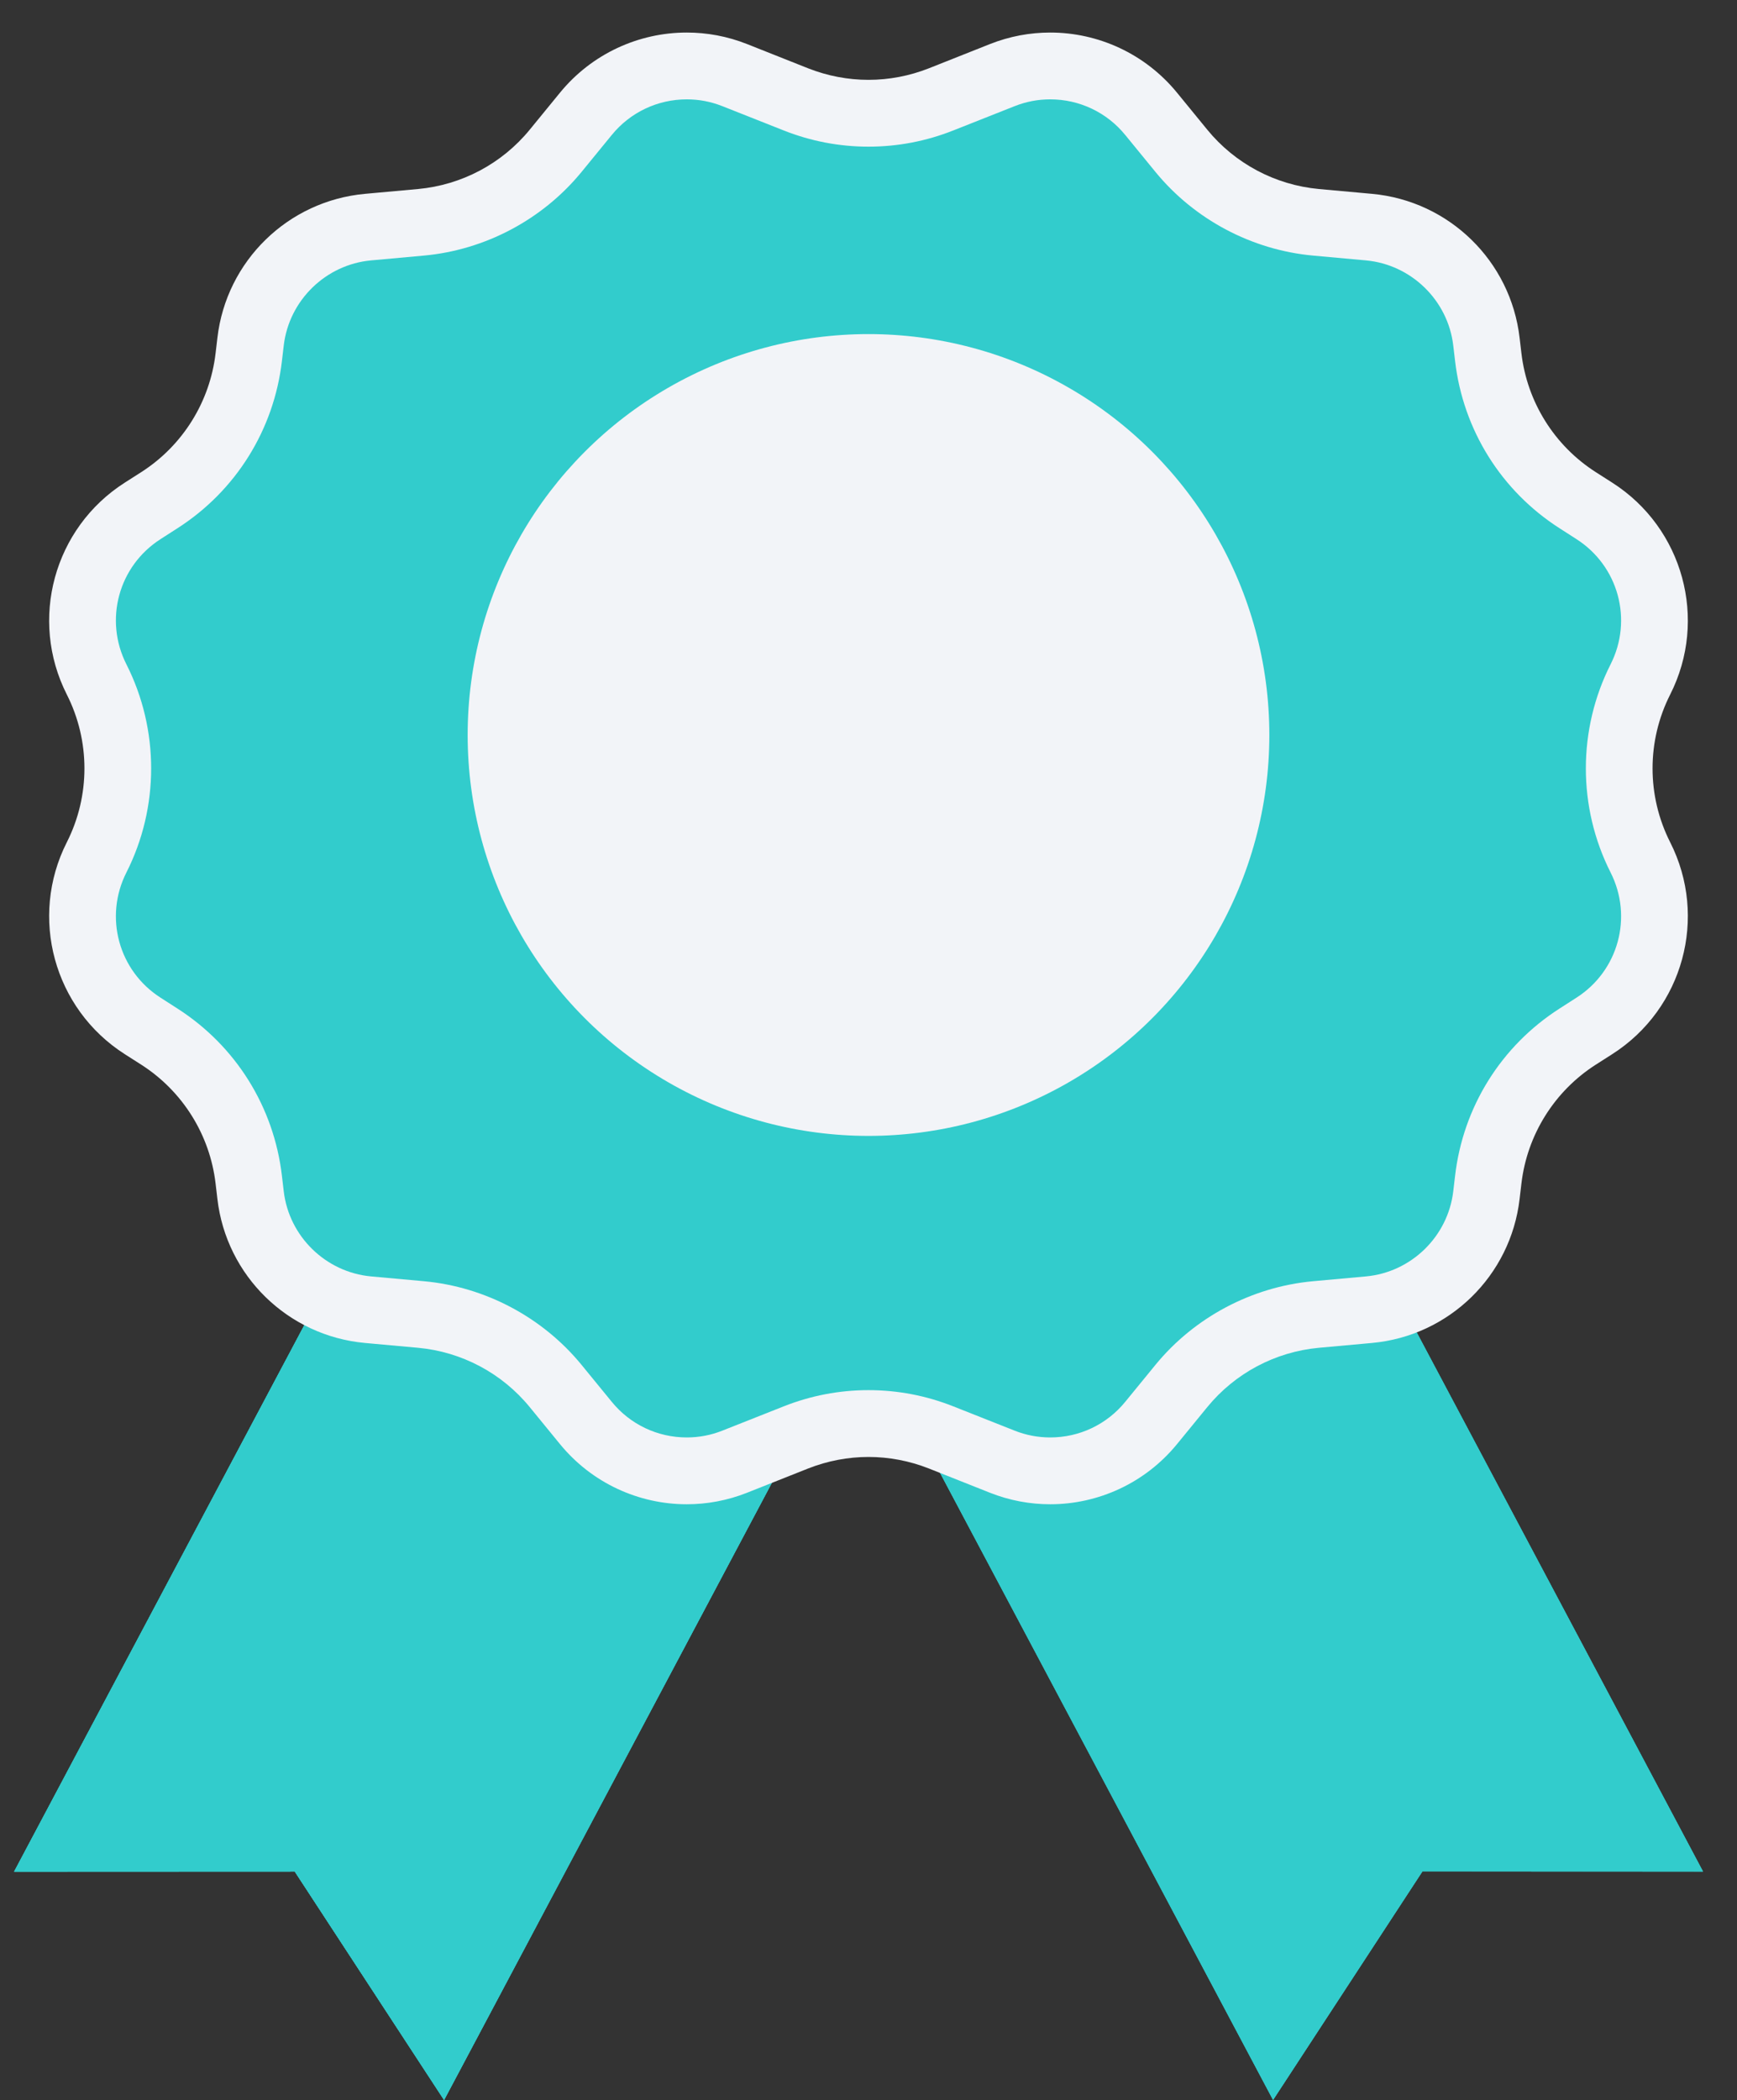
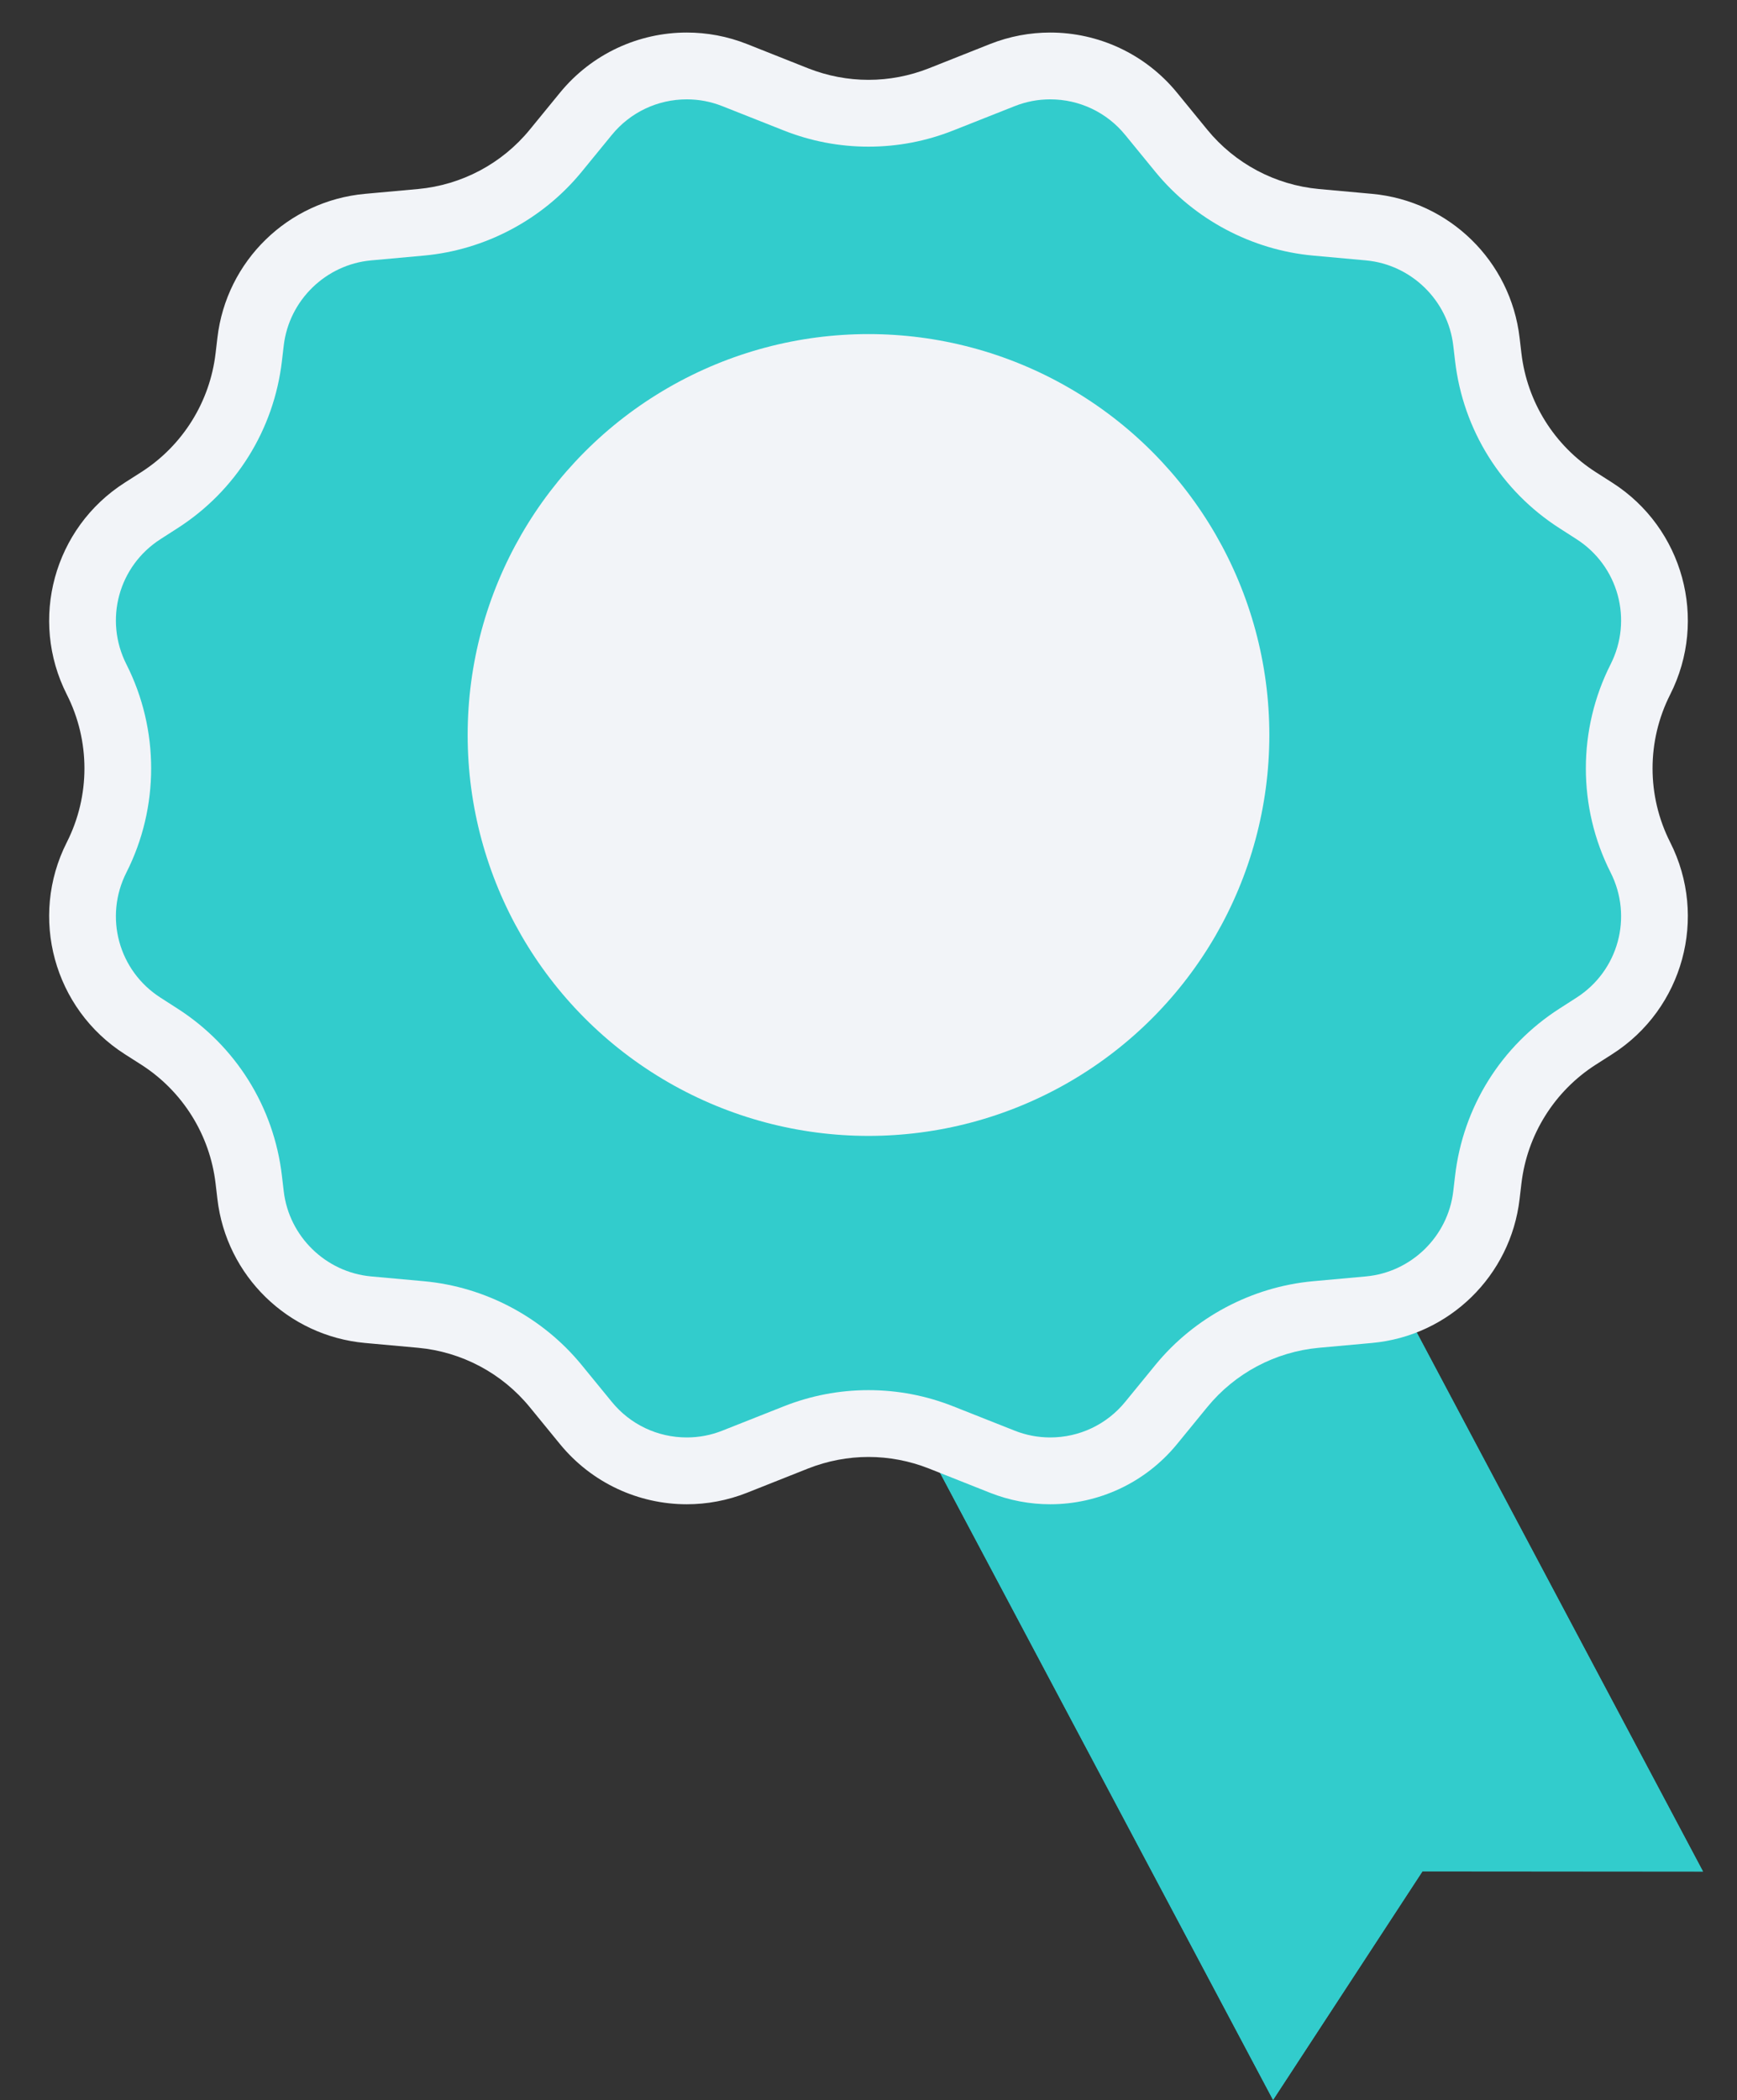
<svg xmlns="http://www.w3.org/2000/svg" width="26" height="31.431" viewBox="0 0 26 31.431">
  <rect x="0" y="0" width="26" height="31.431" fill="#333333" stroke="none" />
  <defs>
    <style>.a,.b{fill:#32cccc;}.c,.e{fill:#f2f4f8;}.d,.e{stroke:none;}</style>
  </defs>
  <g transform="translate(4827.323 16157.719)">
-     <path class="a" d="M0,0H7.288V11.926L3.709,9.954,0,11.926Z" transform="matrix(0.883, 0.469, -0.469, 0.883, -4821.518, -16140.239)" />
-     <path class="a" d="M0,11.926H7.288V0L3.709,1.972,0,0Z" transform="matrix(-0.883, 0.469, -0.469, -0.883, -4801.832, -16129.709)" />
-     <path class="a" d="M0,0H7.288V11.926L3.709,9.954,0,11.926Z" transform="matrix(0.883, 0.469, -0.469, 0.883, -4821.518, -16140.239)" />
    <path class="a" d="M0,11.926H7.288V0L3.709,1.972,0,0Z" transform="matrix(-0.883, 0.469, -0.469, -0.883, -4801.832, -16129.71)" />
-     <path class="a" d="M0,0H7.288V11.926L3.709,9.954,0,11.926Z" transform="matrix(0.883, 0.469, -0.469, 0.883, -4821.518, -16140.239)" />
-     <path class="a" d="M0,0H7.288V11.926L3.709,9.954,0,11.926Z" transform="matrix(0.883, 0.469, -0.469, 0.883, -4821.518, -16140.239)" />
    <path class="a" d="M0,11.926H7.288V0L3.709,1.972,0,0Z" transform="matrix(-0.883, 0.469, -0.469, -0.883, -4801.832, -16129.709)" />
    <g class="b" transform="translate(-4827.323 -16157.719)">
      <path class="d" d="M 15.72 22.013 C 15.474 22.013 15.233 21.967 15.003 21.876 L 14.086 21.512 C 13.739 21.375 13.373 21.305 13 21.305 C 12.627 21.305 12.261 21.375 11.914 21.512 L 10.997 21.876 C 10.767 21.967 10.526 22.013 10.28 22.013 C 9.692 22.013 9.142 21.752 8.771 21.297 L 8.318 20.743 C 7.82 20.134 7.085 19.744 6.302 19.673 L 5.509 19.601 C 4.596 19.518 3.856 18.796 3.75 17.885 L 3.724 17.656 C 3.621 16.773 3.132 15.992 2.384 15.513 L 2.135 15.353 C 1.288 14.812 0.992 13.728 1.446 12.832 C 1.868 11.998 1.868 11.002 1.446 10.168 C 0.992 9.272 1.288 8.188 2.135 7.647 L 2.384 7.487 C 3.132 7.008 3.621 6.227 3.724 5.344 L 3.75 5.115 C 3.856 4.204 4.596 3.482 5.509 3.399 L 6.302 3.327 C 7.085 3.256 7.82 2.866 8.318 2.257 L 8.771 1.703 C 9.142 1.248 9.692 0.987 10.28 0.987 C 10.526 0.987 10.767 1.033 10.997 1.124 L 11.914 1.488 C 12.261 1.625 12.627 1.695 13 1.695 C 13.373 1.695 13.739 1.625 14.086 1.488 L 15.003 1.124 C 15.233 1.033 15.474 0.987 15.72 0.987 C 16.308 0.987 16.858 1.248 17.229 1.703 L 17.682 2.257 C 18.18 2.866 18.915 3.256 19.698 3.327 L 20.491 3.399 C 21.404 3.482 22.144 4.204 22.25 5.115 L 22.276 5.344 C 22.379 6.227 22.868 7.008 23.616 7.487 L 23.865 7.647 C 24.712 8.188 25.008 9.272 24.554 10.168 C 24.132 11.002 24.132 11.998 24.554 12.832 C 25.008 13.728 24.712 14.812 23.865 15.353 L 23.616 15.513 C 22.868 15.992 22.379 16.773 22.276 17.656 L 22.25 17.885 C 22.144 18.796 21.404 19.518 20.491 19.601 L 19.698 19.673 C 18.915 19.744 18.18 20.134 17.682 20.743 L 17.229 21.297 C 16.858 21.752 16.308 22.013 15.72 22.013 Z" />
      <path class="e" d="M 15.72 1.487 C 15.537 1.487 15.358 1.521 15.187 1.589 L 14.27 1.952 C 13.864 2.113 13.437 2.195 13 2.195 C 12.563 2.195 12.136 2.113 11.73 1.952 L 10.813 1.589 C 10.642 1.521 10.463 1.487 10.28 1.487 C 9.843 1.487 9.434 1.681 9.158 2.019 L 8.705 2.573 C 8.122 3.285 7.263 3.741 6.347 3.825 L 5.555 3.897 C 4.876 3.959 4.326 4.495 4.247 5.172 L 4.22 5.402 C 4.1 6.434 3.529 7.348 2.653 7.908 L 2.404 8.068 C 1.775 8.47 1.555 9.276 1.892 9.942 C 2.386 10.918 2.386 12.082 1.892 13.058 C 1.555 13.724 1.775 14.53 2.404 14.932 L 2.653 15.092 C 3.529 15.652 4.1 16.566 4.22 17.598 L 4.247 17.828 C 4.326 18.505 4.876 19.041 5.555 19.103 L 6.347 19.175 C 7.263 19.259 8.122 19.715 8.705 20.427 L 9.158 20.981 C 9.434 21.319 9.843 21.513 10.28 21.513 C 10.463 21.513 10.642 21.479 10.813 21.411 L 11.73 21.048 C 12.136 20.887 12.563 20.805 13 20.805 C 13.437 20.805 13.864 20.887 14.27 21.048 L 15.187 21.411 C 15.358 21.479 15.537 21.513 15.72 21.513 C 16.157 21.513 16.566 21.319 16.842 20.981 L 17.295 20.427 C 17.878 19.715 18.737 19.259 19.653 19.175 L 20.446 19.103 C 21.124 19.041 21.674 18.505 21.753 17.828 L 21.78 17.598 C 21.9 16.566 22.471 15.652 23.347 15.092 L 23.596 14.932 C 24.225 14.53 24.445 13.724 24.108 13.058 C 23.614 12.082 23.614 10.918 24.108 9.942 C 24.445 9.276 24.225 8.47 23.596 8.068 L 23.347 7.908 C 22.471 7.348 21.9 6.434 21.78 5.402 L 21.753 5.172 C 21.674 4.495 21.124 3.959 20.445 3.897 L 19.653 3.825 C 18.737 3.741 17.878 3.285 17.295 2.573 L 16.842 2.019 C 16.566 1.681 16.157 1.487 15.72 1.487 M 15.72 0.487 C 16.44 0.487 17.141 0.805 17.617 1.386 L 18.07 1.94 C 18.486 2.449 19.089 2.769 19.743 2.829 L 20.536 2.901 C 21.69 3.006 22.613 3.906 22.746 5.057 L 22.773 5.286 C 22.858 6.016 23.267 6.67 23.886 7.066 L 24.135 7.225 C 25.194 7.903 25.568 9.272 25 10.394 C 24.648 11.089 24.648 11.911 25 12.606 C 25.568 13.728 25.194 15.097 24.135 15.775 L 23.886 15.934 C 23.267 16.33 22.858 16.984 22.773 17.714 L 22.746 17.943 C 22.613 19.094 21.69 19.994 20.536 20.099 L 19.743 20.171 C 19.089 20.231 18.486 20.551 18.07 21.06 L 17.617 21.614 C 17.141 22.195 16.44 22.513 15.72 22.513 C 15.418 22.513 15.112 22.457 14.819 22.341 L 13.902 21.977 C 13.612 21.863 13.306 21.805 13 21.805 C 12.694 21.805 12.388 21.863 12.098 21.977 L 11.181 22.341 C 10.888 22.457 10.582 22.513 10.28 22.513 C 9.56 22.513 8.859 22.195 8.383 21.614 L 7.93 21.06 C 7.514 20.551 6.911 20.231 6.257 20.171 L 5.464 20.099 C 4.31 19.994 3.387 19.094 3.254 17.943 L 3.227 17.714 C 3.142 16.984 2.733 16.33 2.114 15.934 L 1.865 15.775 C 0.806 15.097 0.432 13.728 1 12.606 C 1.352 11.911 1.352 11.089 1 10.394 L 1 10.394 C 0.432 9.272 0.806 7.903 1.865 7.225 L 2.114 7.066 C 2.733 6.67 3.142 6.016 3.227 5.286 L 3.254 5.057 C 3.387 3.906 4.31 3.006 5.464 2.901 L 6.257 2.829 C 6.911 2.769 7.514 2.449 7.93 1.94 L 8.383 1.386 C 8.859 0.805 9.56 0.487 10.28 0.487 C 10.582 0.487 10.888 0.543 11.181 0.659 L 12.098 1.023 C 12.388 1.137 12.694 1.195 13 1.195 C 13.306 1.195 13.612 1.137 13.902 1.023 L 14.819 0.659 C 15.112 0.543 15.418 0.487 15.72 0.487 Z" />
    </g>
    <circle class="c" cx="6" cy="6" r="6" transform="translate(-4820.323 -16152.719)" />
  </g>
</svg>